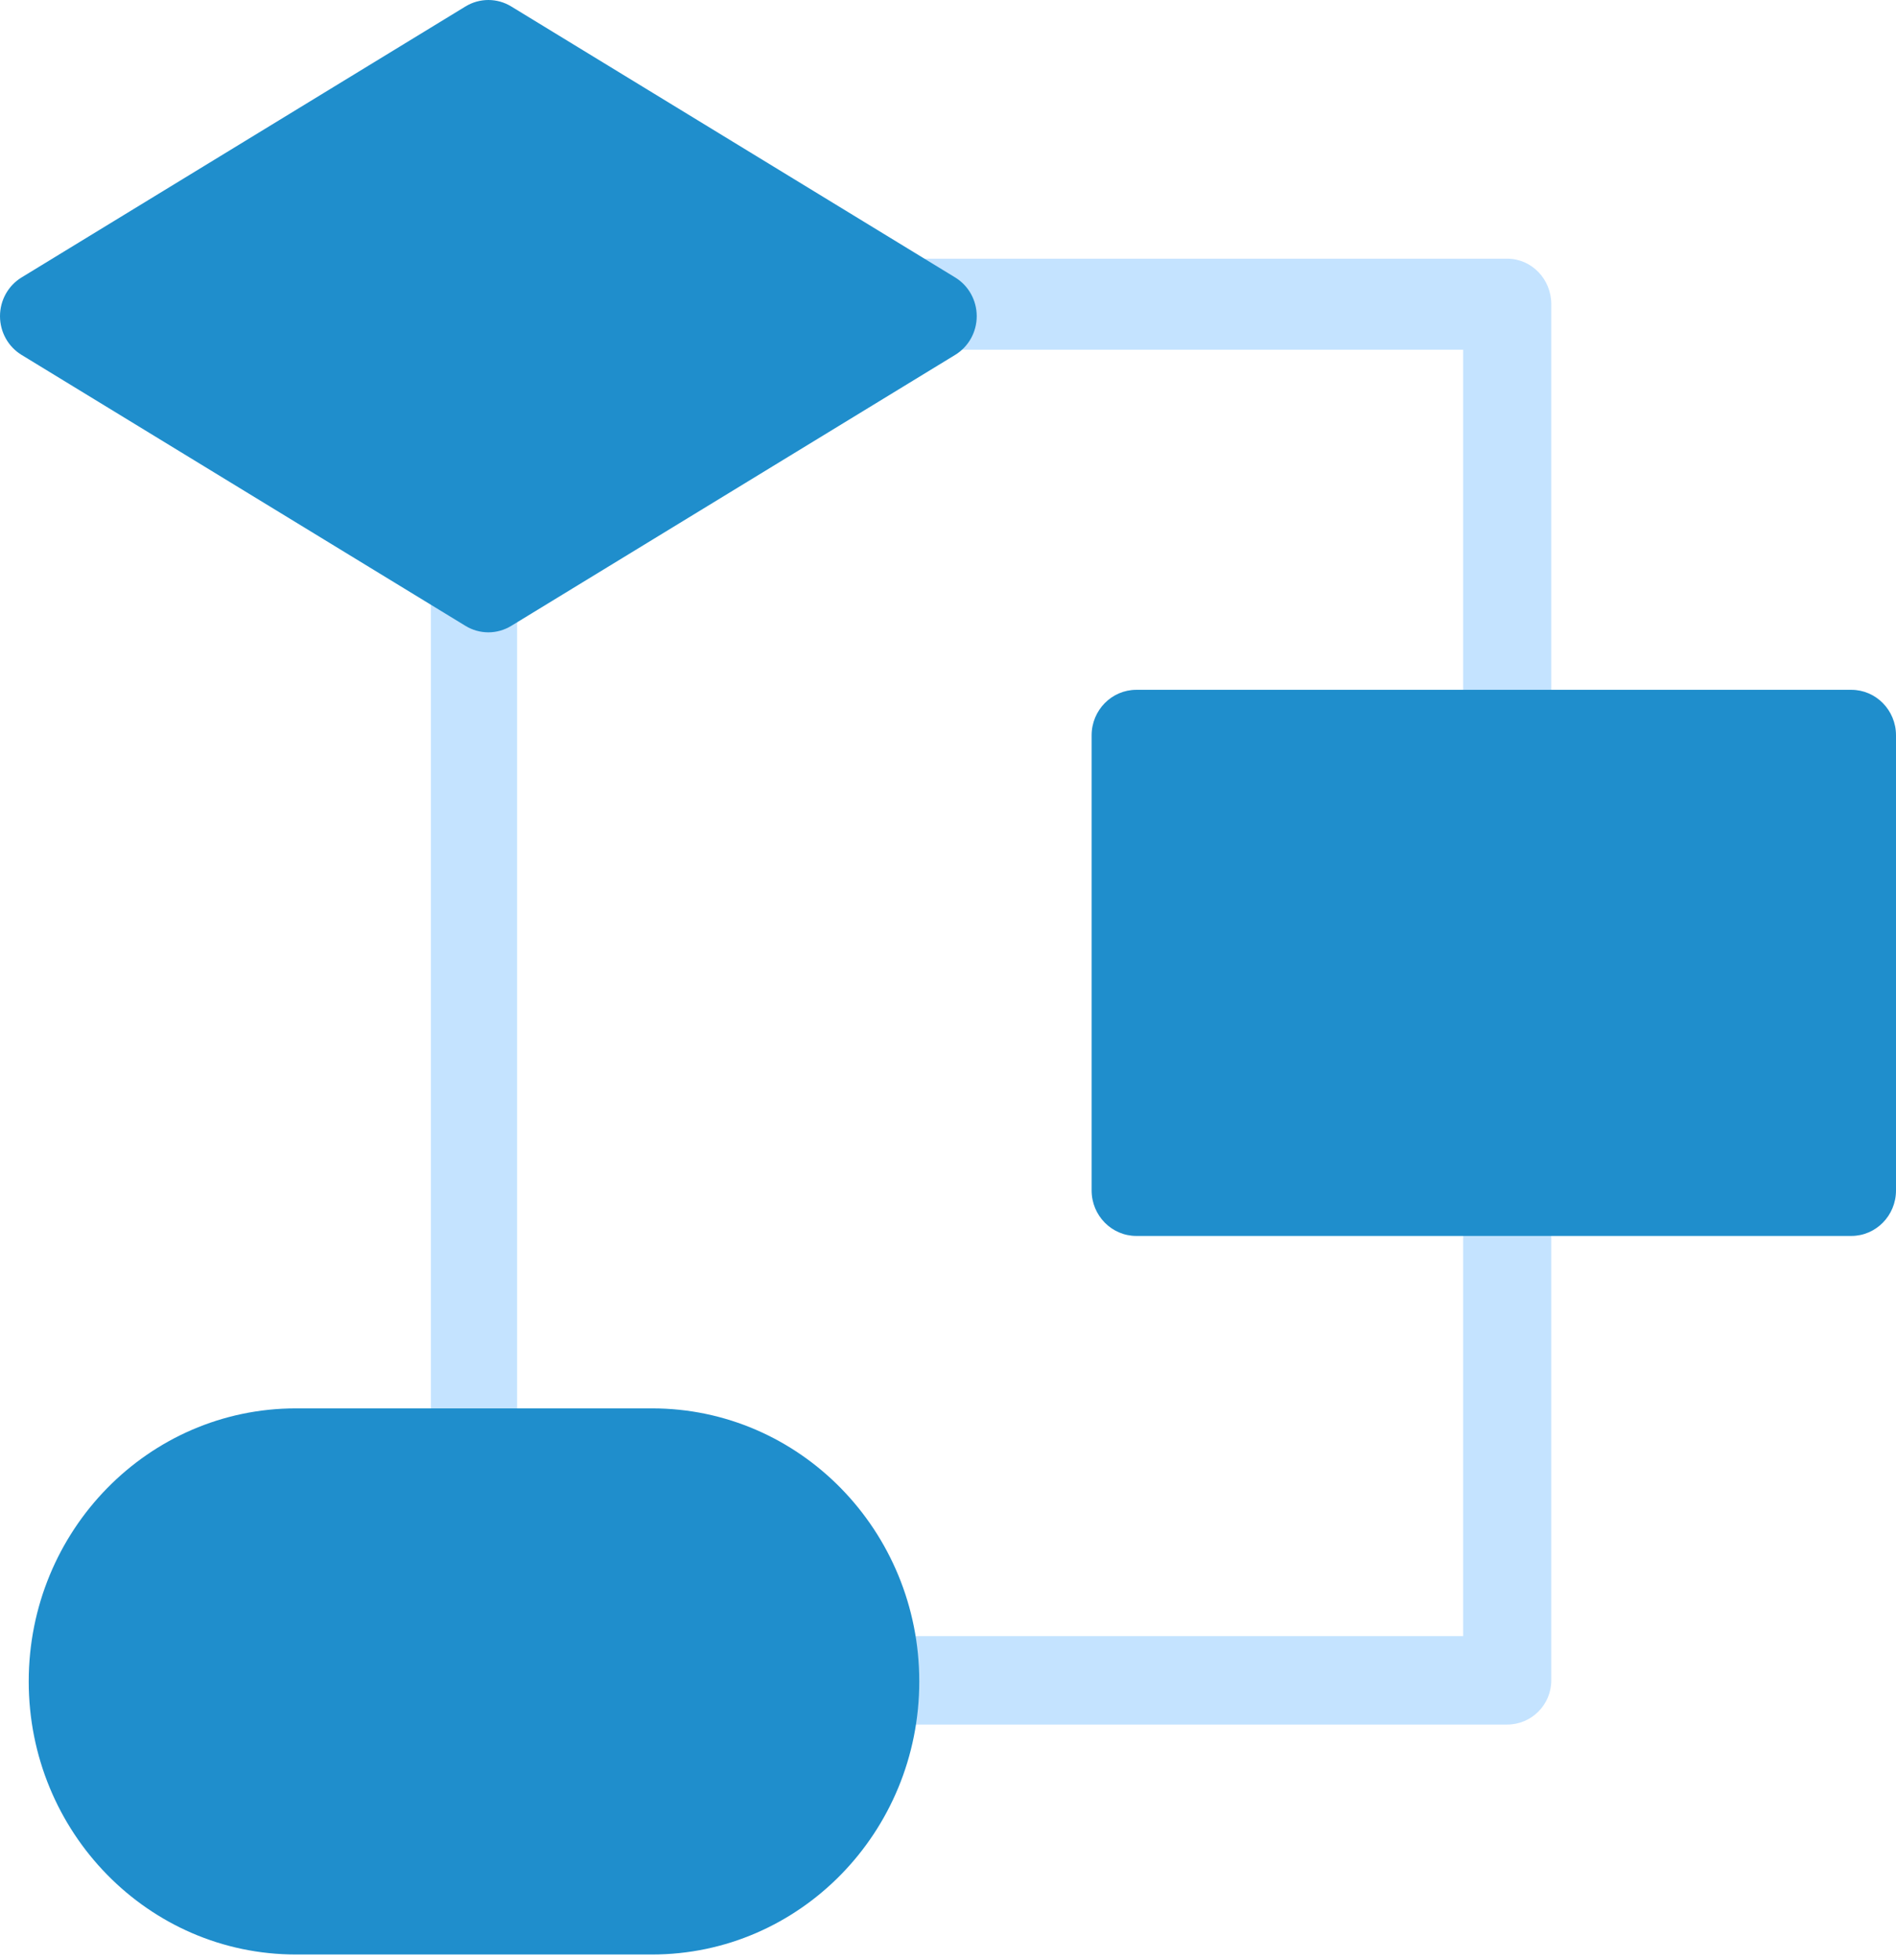
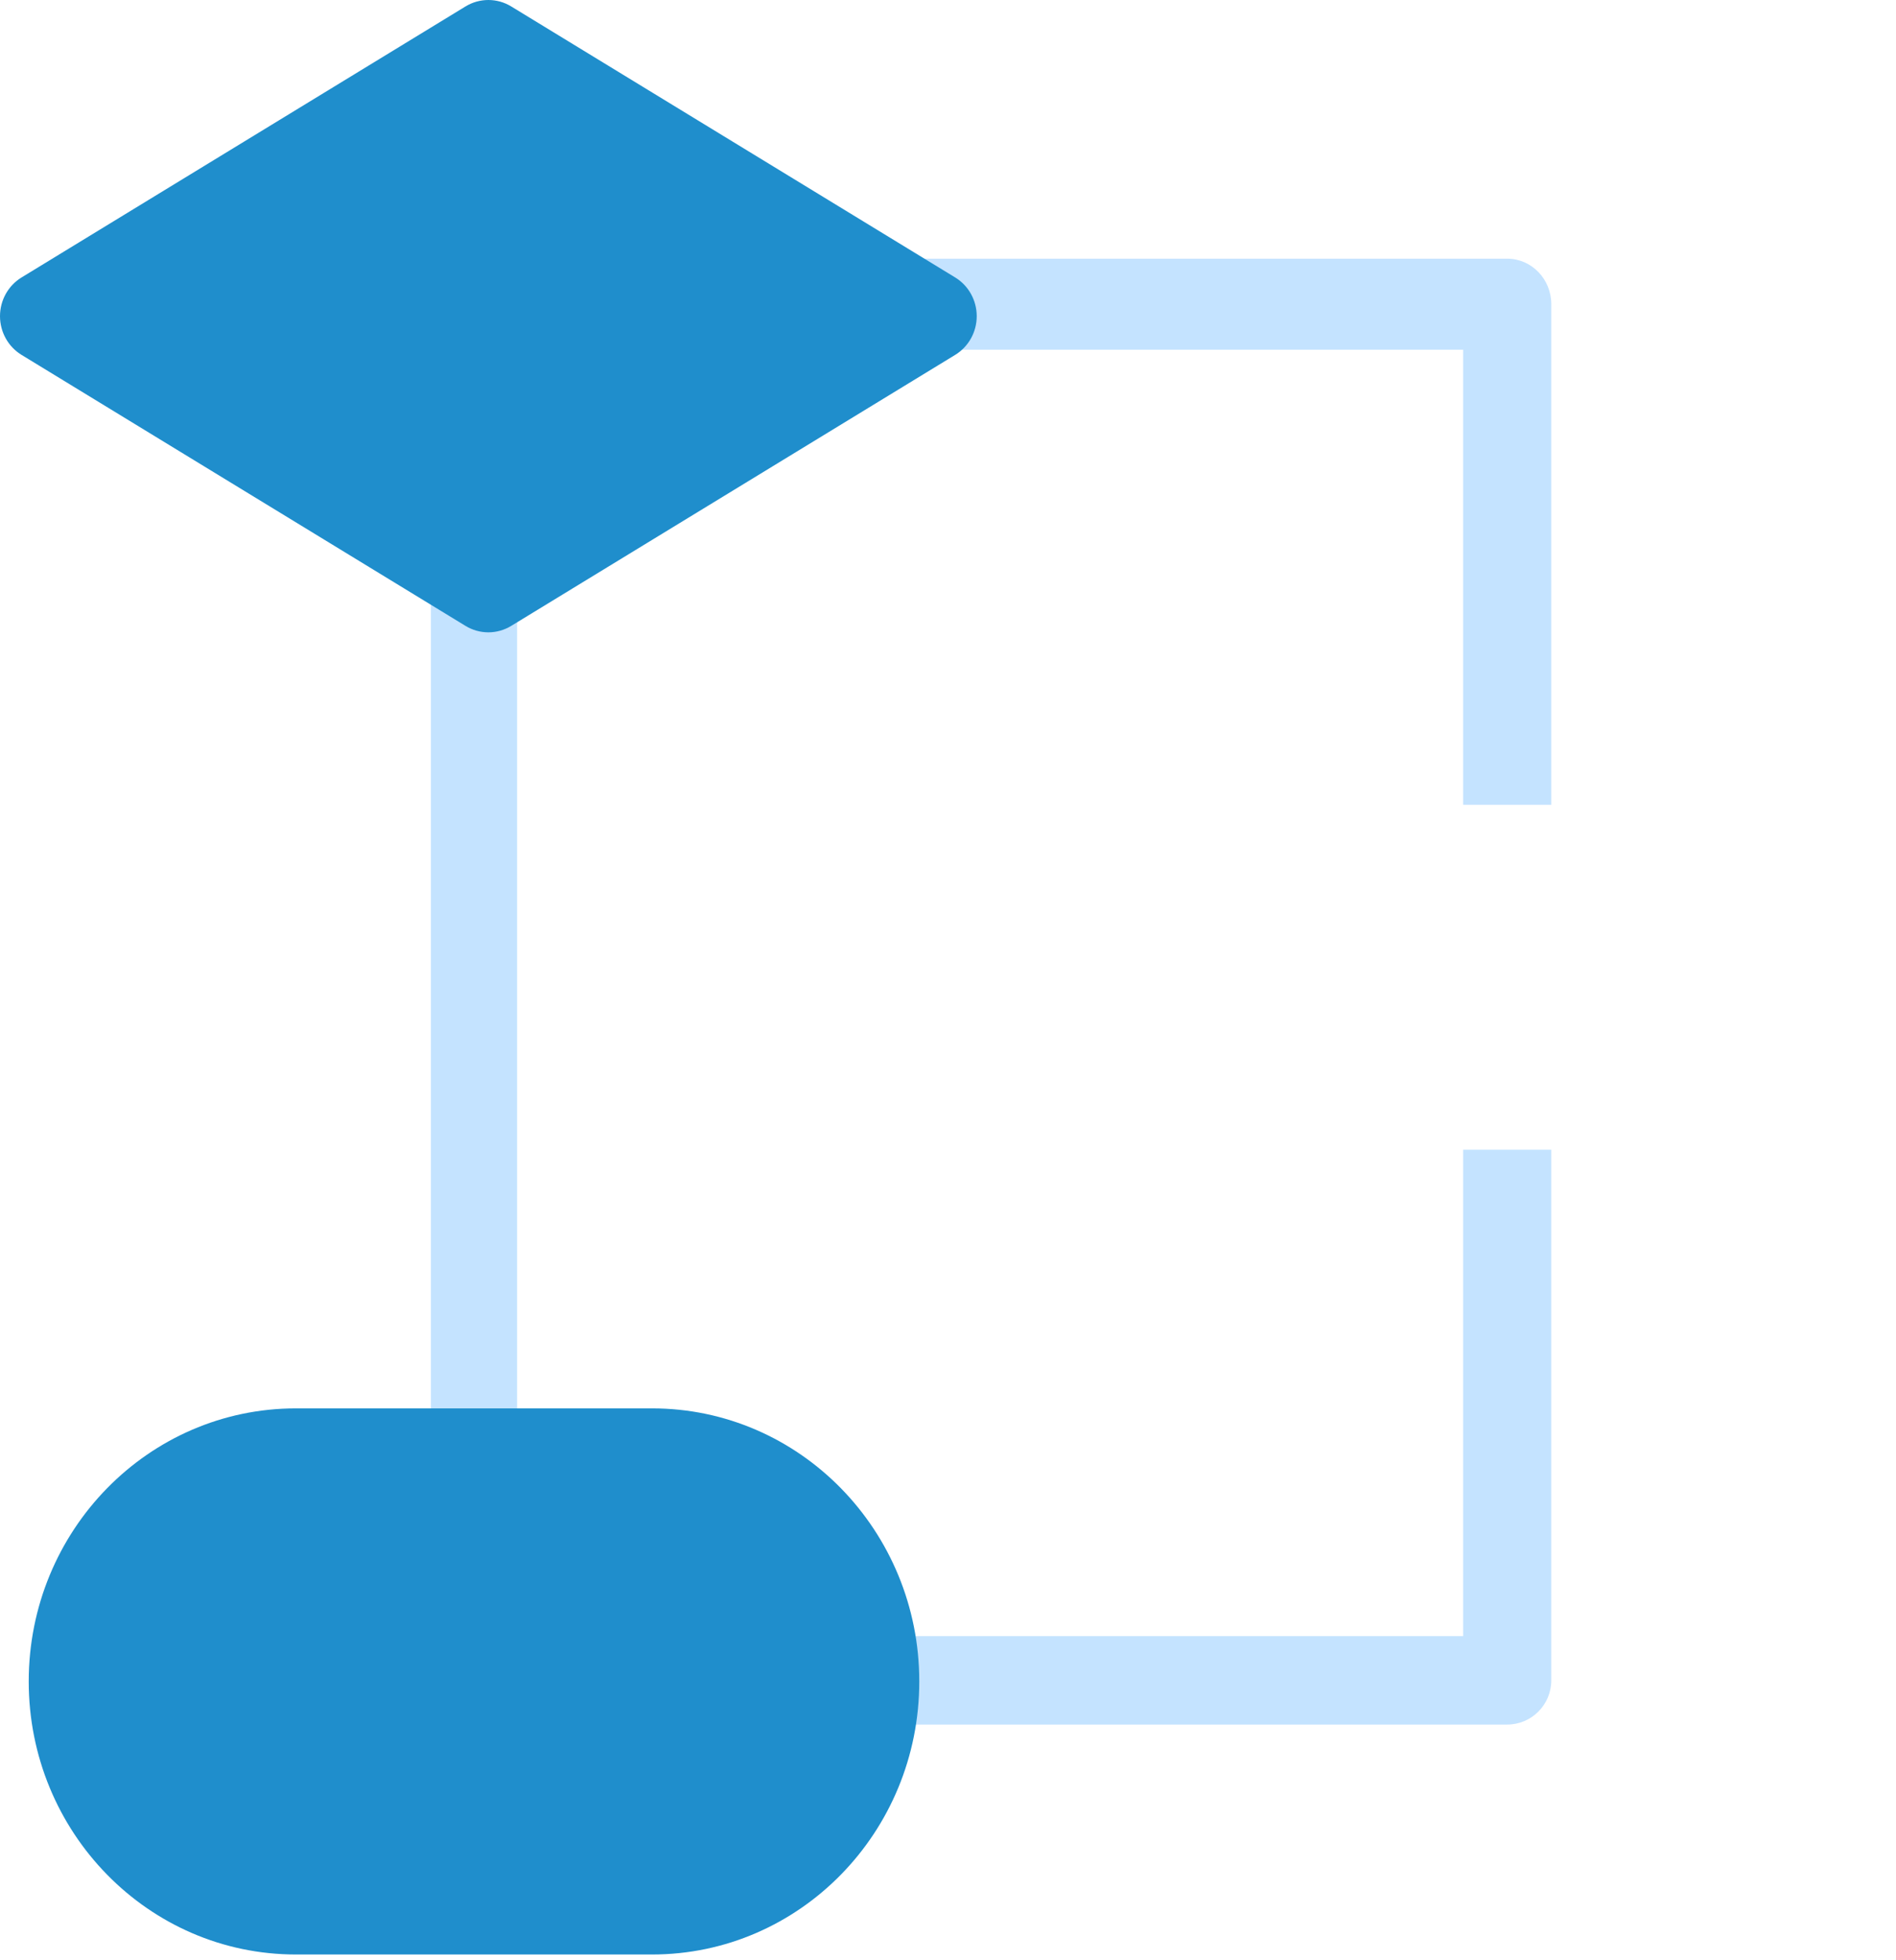
<svg xmlns="http://www.w3.org/2000/svg" width="60px" height="62px" viewBox="0 0 60 62" version="1.1">
  <title>icon-app-1</title>
  <g id="Website" stroke="none" stroke-width="1" fill="none" fill-rule="evenodd">
    <g id="Appentwicklung" transform="translate(-199, -868)" fill-rule="nonzero">
      <g id="icon-app-1" transform="translate(199, 868)">
        <path d="M46.303,36.364 L46.303,51.748 L28.182,51.748 L28.182,54.545 L47.697,54.545 C48.467,54.545 49.091,53.919 49.091,53.147 L49.091,36.364 L46.303,36.364 Z" id="Path" fill="#C4E3FF" />
        <path d="M47.697,8.182 L28.182,8.182 L28.182,11.061 L46.303,11.061 L46.303,25.455 L49.091,25.455 L49.091,9.621 C49.091,8.826 48.467,8.182 47.697,8.182 Z" id="Path" fill="#C4E3FF" />
        <rect id="Rectangle" fill="#C4E3FF" x="13.636" y="17.273" width="2.727" height="29.091" />
        <path d="M15.455,20 C15.2,20 14.949,19.929 14.731,19.796 L0.681,11.224 C0.258,10.966 0,10.501 0,10 C0,9.499 0.258,9.034 0.681,8.776 L14.731,0.204 C15.176,-0.068 15.733,-0.068 16.178,0.204 L30.228,8.776 C30.651,9.034 30.909,9.499 30.909,10 C30.909,10.501 30.651,10.966 30.228,11.224 L16.178,19.796 C15.96,19.929 15.709,20 15.455,20 Z" id="Path" fill="#1F8ECC" />
-         <path d="M58.586,39.091 L35.96,39.091 C35.179,39.091 34.545,38.446 34.545,37.652 L34.545,23.258 C34.545,22.463 35.179,21.818 35.96,21.818 L58.586,21.818 C59.367,21.818 60,22.463 60,23.258 L60,37.652 C60,38.446 59.367,39.091 58.586,39.091 Z" id="Path" fill="#1F8ECC" />
        <path d="M20.636,61.818 L9.364,61.818 C4.694,61.818 0.909,57.952 0.909,53.182 C0.909,48.412 4.694,44.545 9.364,44.545 L20.636,44.545 C25.306,44.545 29.091,48.412 29.091,53.182 C29.091,57.952 25.306,61.818 20.636,61.818 Z" id="Path" fill="#1F8ECC" />
      </g>
    </g>
  </g>
</svg>